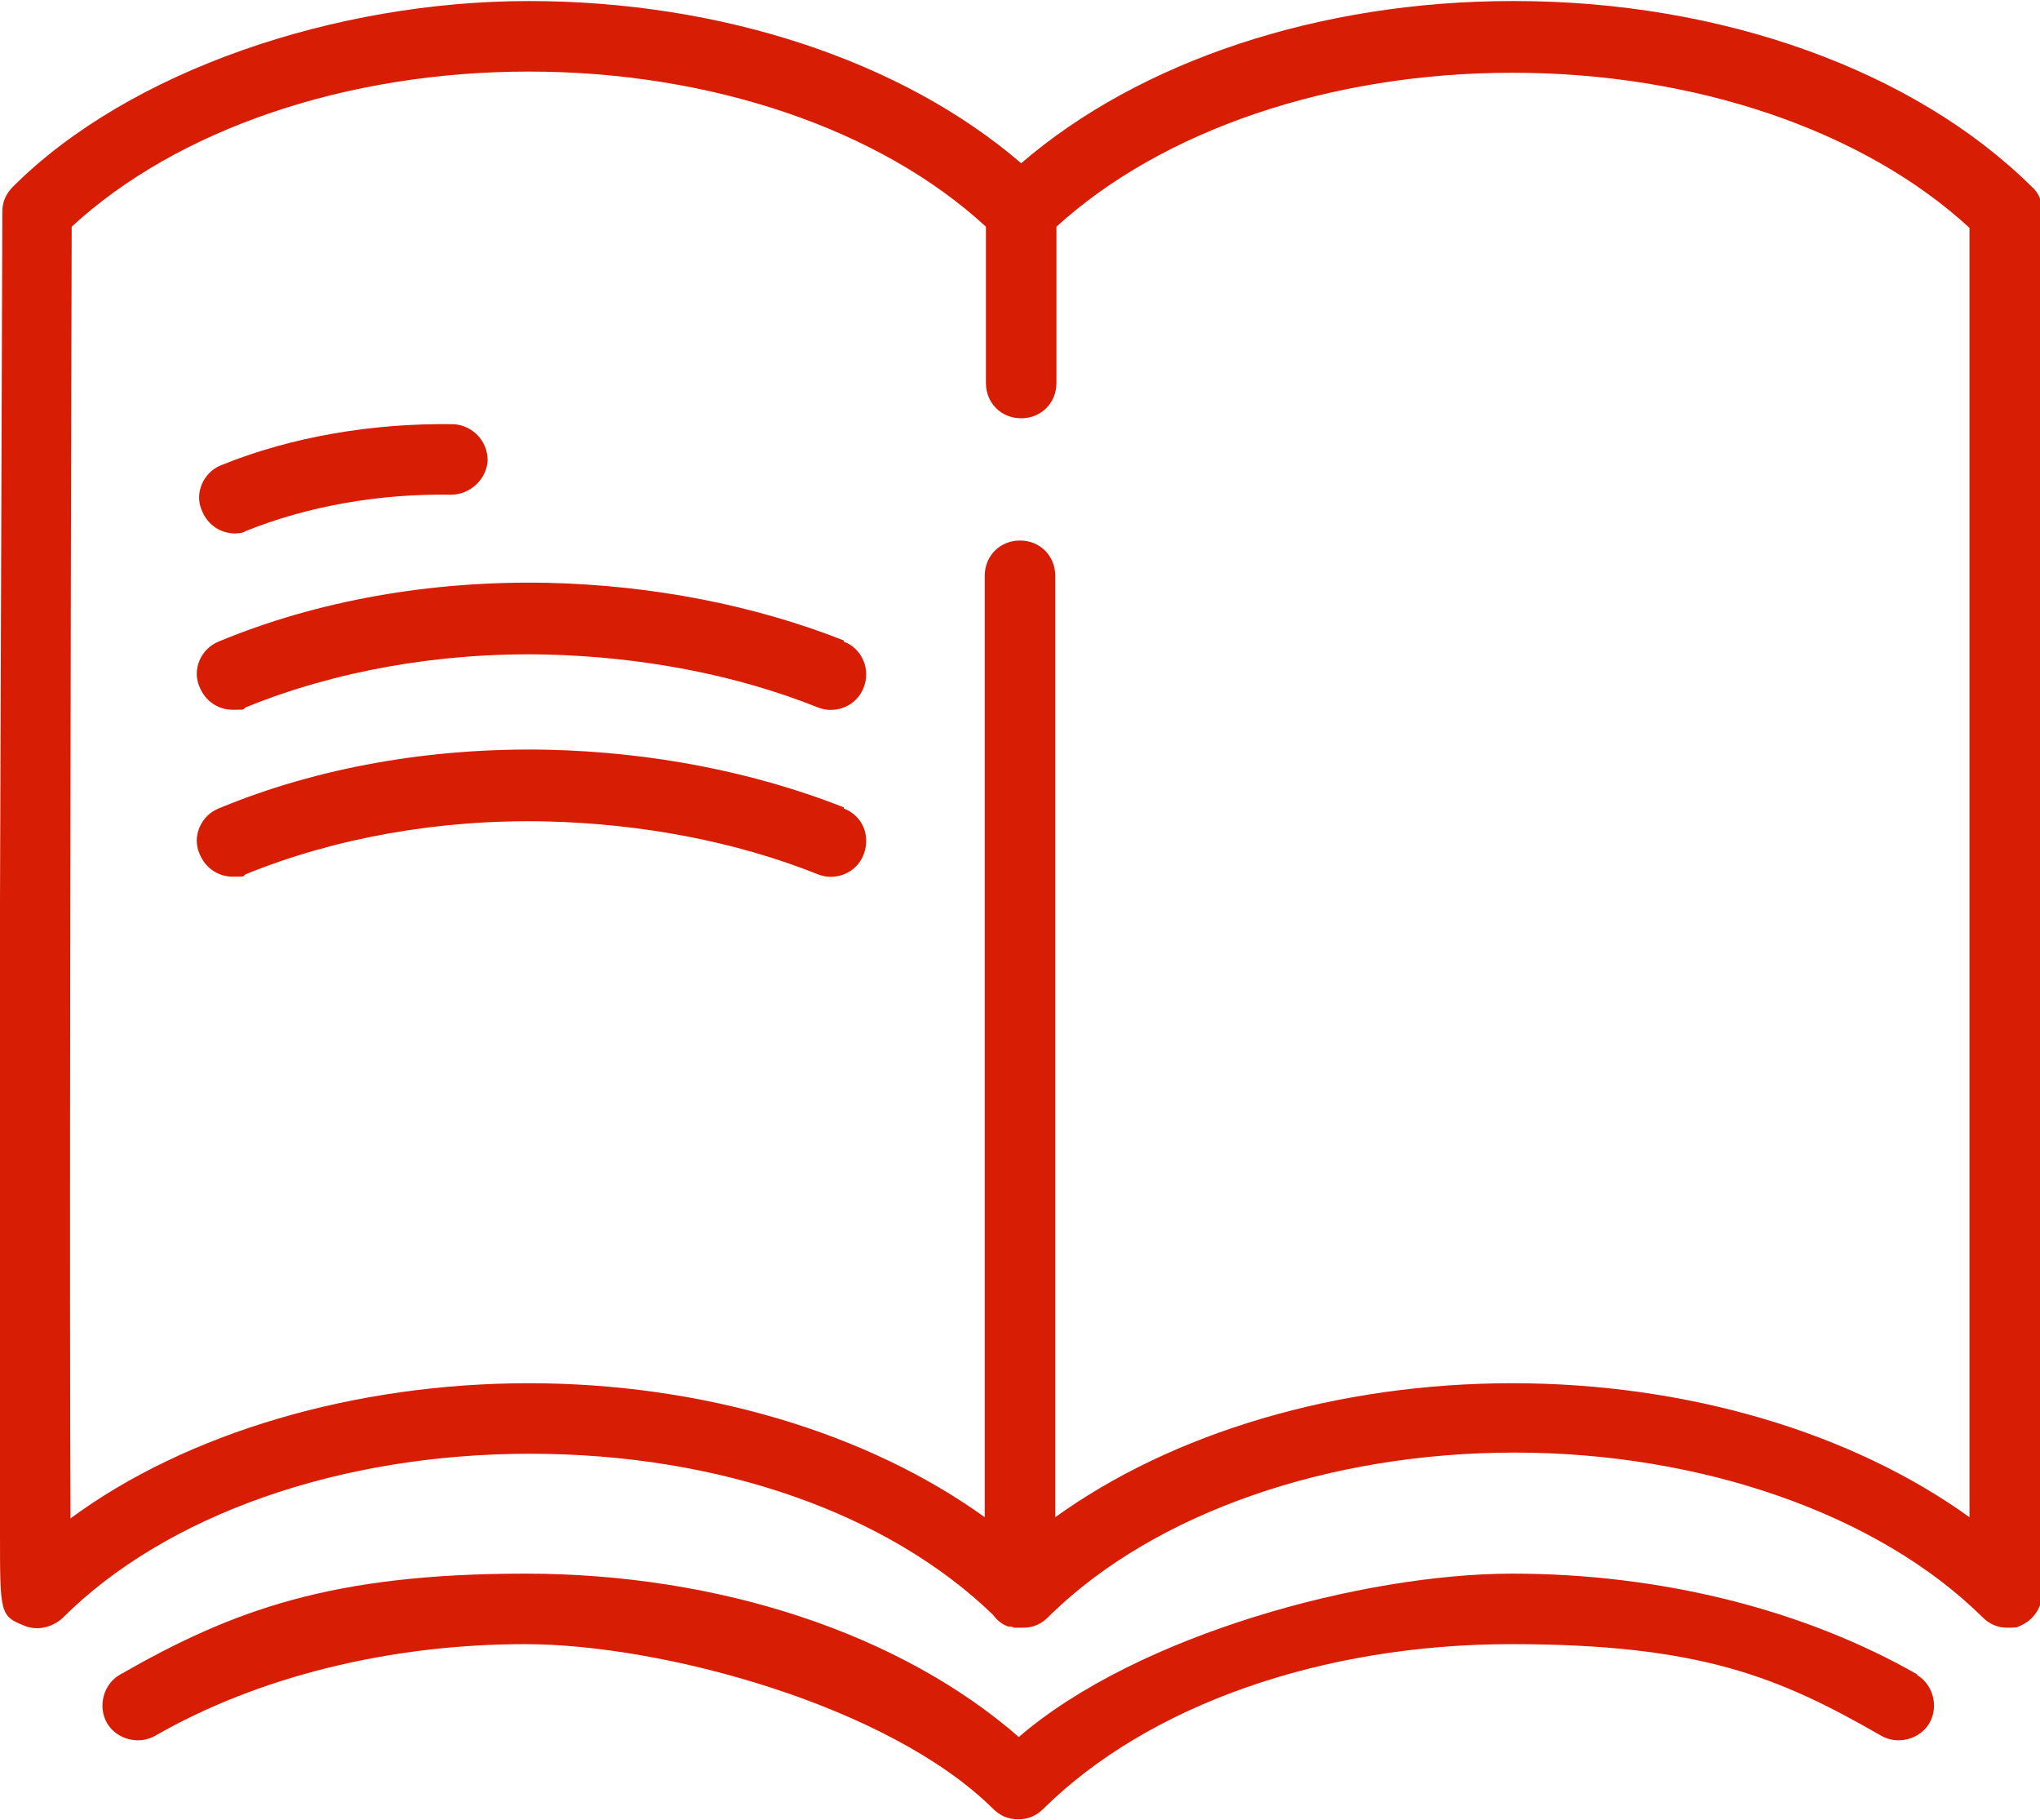
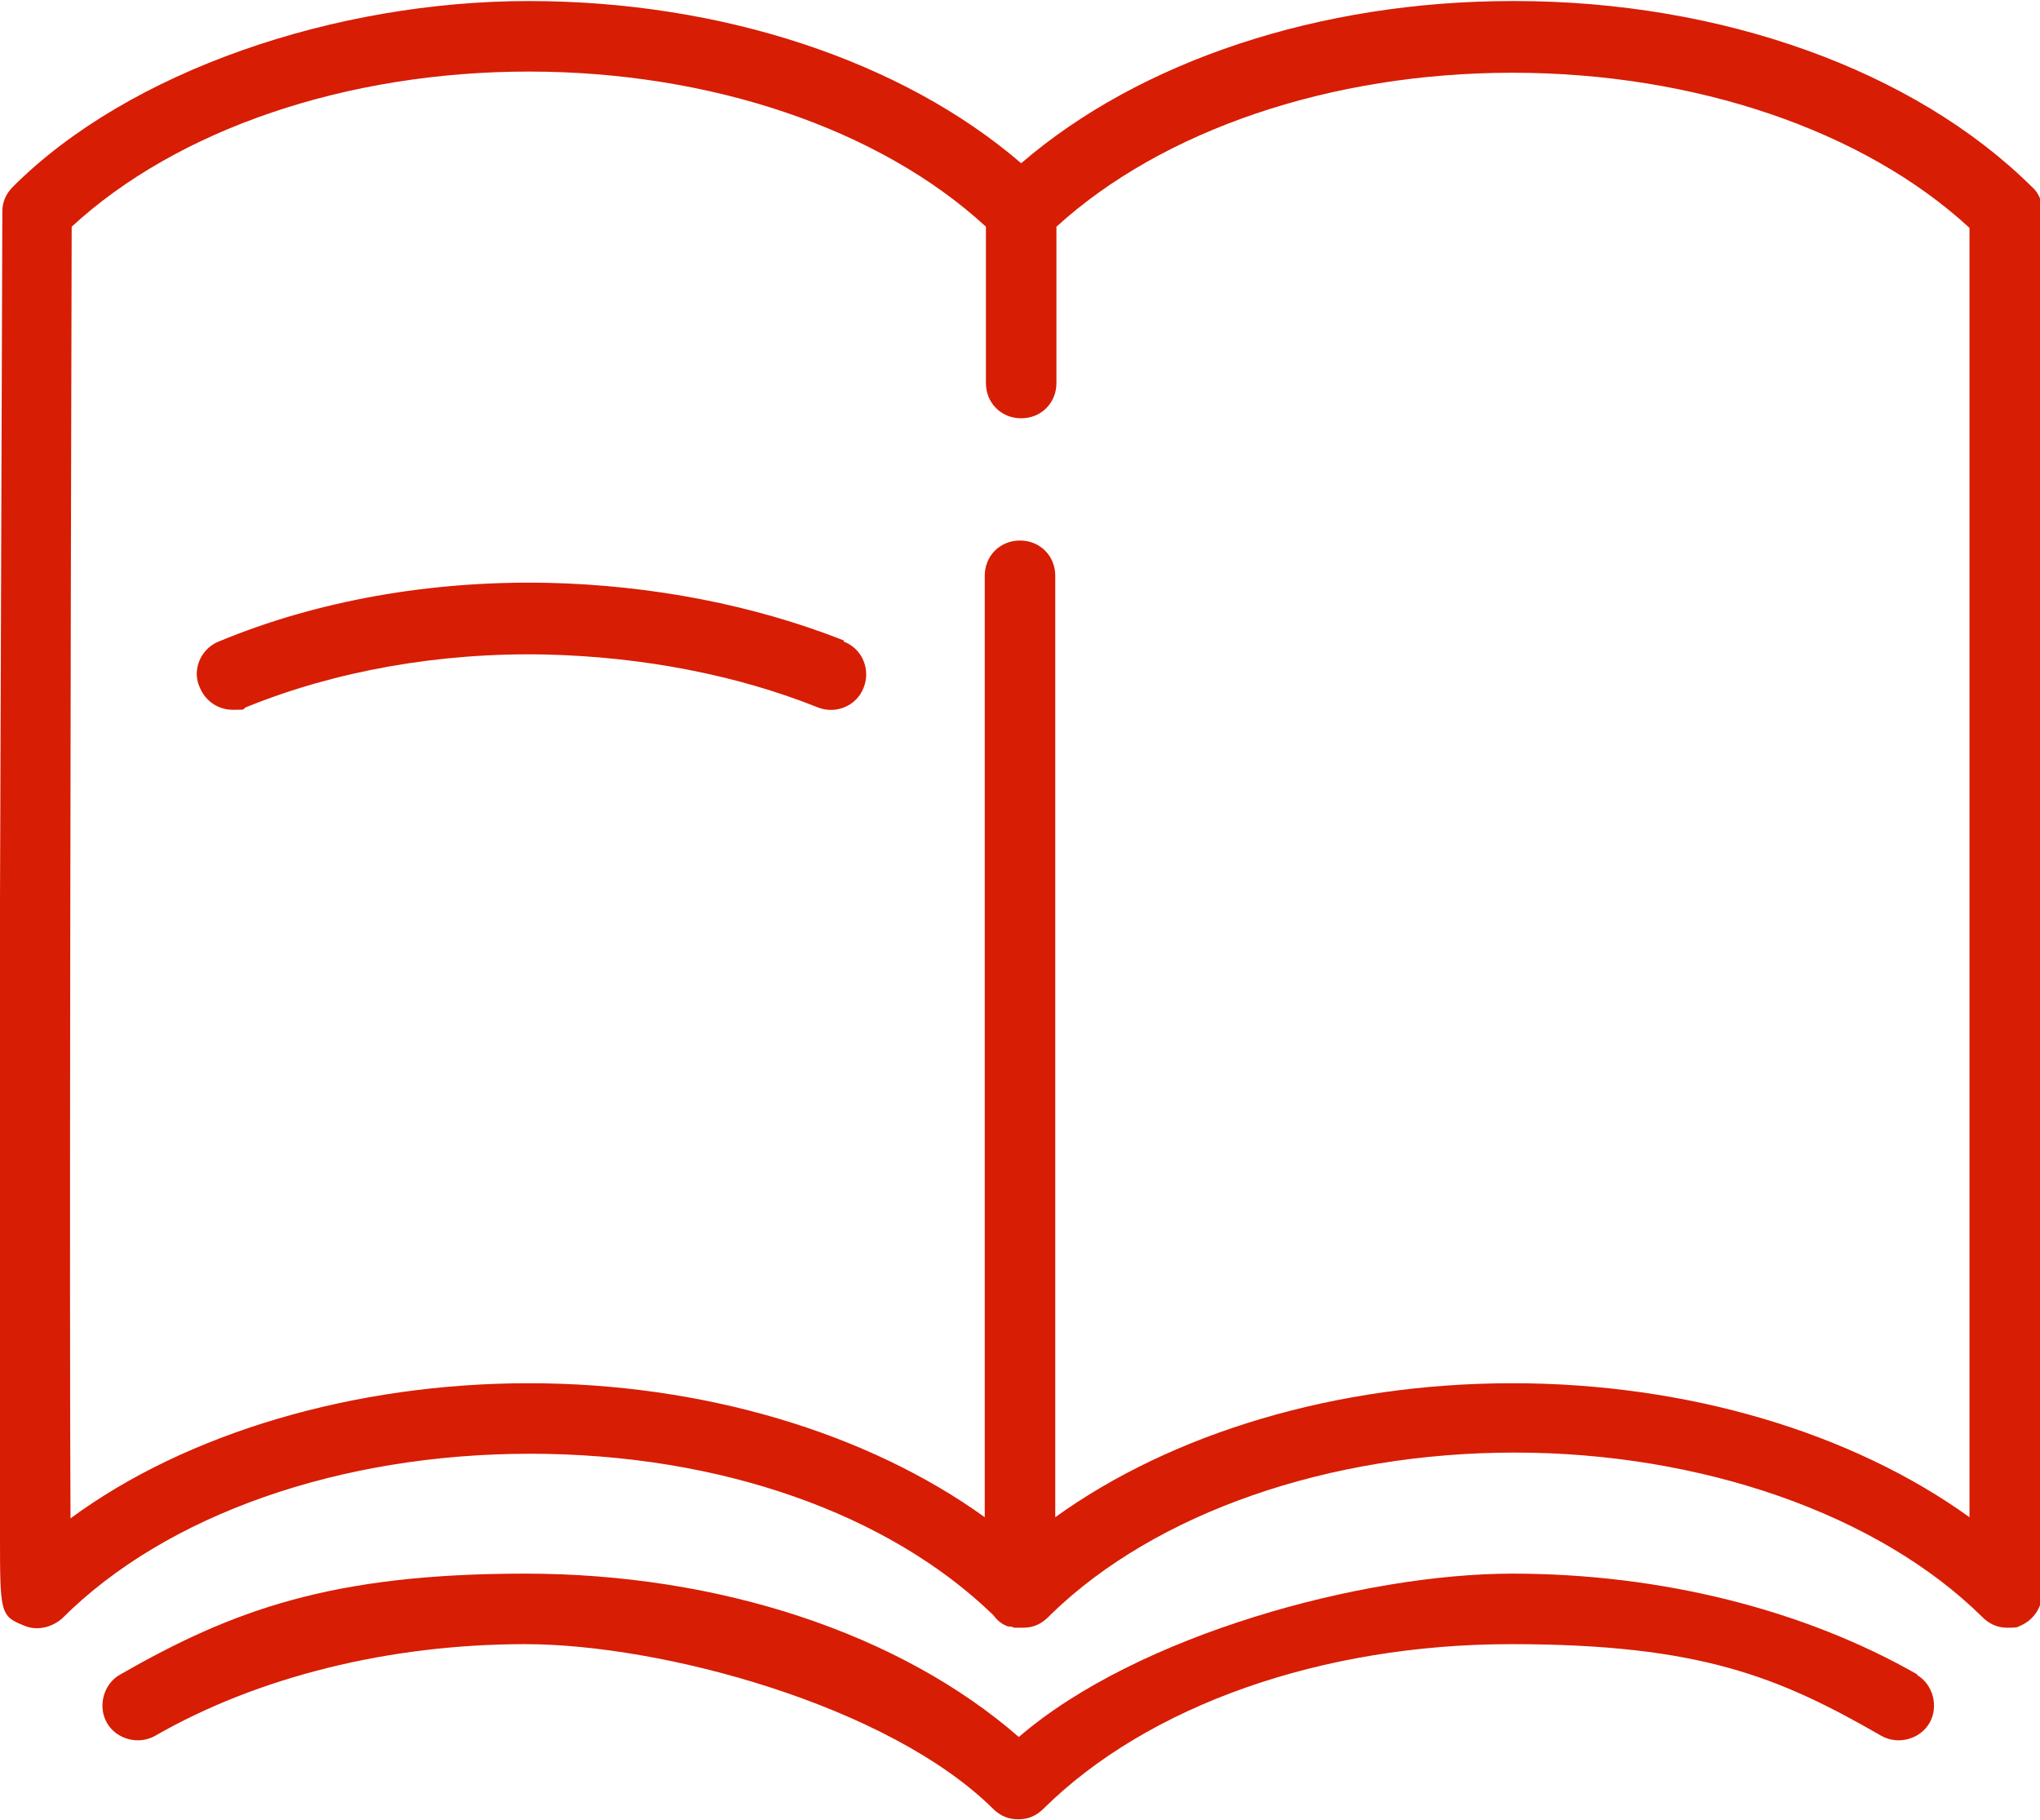
<svg xmlns="http://www.w3.org/2000/svg" id="icon" width="61.2mm" height="54.6mm" version="1.1" viewBox="0 0 173.6 154.7">
  <path d="M128.7,0c-16.4,0-31.7,5.1-41.8,13.8C76.8,5.1,61.4,0,45,0S11,5.9,1.1,15.8c-.6.6-.9,1.3-.9,2.1,0,0-.1,29.4-.2,58.7,0,14.7,0,29.4,0,40.4,0,5.5,0,10.1,0,13.4,0,6.7,0,7,2,7.8,1.1.5,2.4.2,3.3-.6,8.8-8.8,23.6-14,39.8-14s30.5,5.1,39.4,13.7c.3.4.7.8,1.3,1,.2,0,.3,0,.5.1,0,0,.2,0,.3,0,0,0,.2,0,.3,0,0,0,.2,0,.2,0,.8,0,1.5-.3,2.1-.9.1-.1.2-.2.3-.3,8.9-8.6,23.6-13.7,39.4-13.7s30.9,5.2,39.8,14c.6.6,1.3.9,2.1.9s.8,0,1.2-.2c1.1-.5,1.8-1.6,1.8-2.8V26.5s0,0,0-.1c0,0,0,0,0-.1v-8.4c0-.8-.3-1.6-.9-2.1-10-9.9-26.4-15.8-44-15.8ZM167.6,26.5v102.5c-10-7.2-24-11.4-38.9-11.4s-28.9,4.2-38.9,11.4V48.9c0-1.7-1.3-3-3-3s-3,1.3-3,3v80.1c-10-7.2-24-11.4-38.8-11.4s-29.1,4.2-39,11.5c-.1-17.9,0-71.7.1-109.9C15.1,10.9,29.5,6,45,6s29.9,4.9,38.9,13.2v13.3c0,1.7,1.3,3,3,3s3-1.3,3-3v-13.3c9-8.2,23.3-13.1,38.8-13.1s29.9,4.9,38.9,13.2v7.1s0,0,0,.1c0,0,0,0,0,.1Z" fill="#d71d04" />
  <path d="M163.2,142.4c-9.6-5.5-21.8-8.6-34.5-8.6s-31.9,5.2-42,13.9c-10.1-8.8-25.5-13.9-42-13.9s-24.9,3.1-34.5,8.6c-1.4.8-1.9,2.7-1.1,4.1.8,1.4,2.7,1.9,4.1,1.1,8.7-5,19.9-7.8,31.5-7.8s30.9,5.2,39.8,14c.6.6,1.3.9,2.1.9s0,0,.1,0c0,0,0,0,0,0,.8,0,1.5-.3,2.1-.9,8.9-8.8,23.7-14,39.8-14s22.8,2.8,31.5,7.8c1.4.8,3.3.3,4.1-1.1.8-1.4.3-3.3-1.1-4.1Z" fill="#d71d04" />
  <path d="M71.8,54.4c-7.6-3-16.3-4.7-25.2-4.9-9.9-.2-19.6,1.5-28,5-1.5.6-2.3,2.4-1.6,3.9.5,1.2,1.6,1.9,2.8,1.9s.8,0,1.1-.2c7.6-3.1,16.5-4.7,25.6-4.5,8.1.2,16.1,1.7,23.1,4.5,1.5.6,3.3-.1,3.9-1.7.6-1.5-.1-3.3-1.7-3.9Z" fill="#d71d04" />
-   <path d="M19.8,45.3c.4,0,.8,0,1.1-.2,5.2-2.1,11.3-3.2,17.5-3.1,1.6,0,3-1.3,3.1-2.9,0-1.7-1.3-3-2.9-3.1-7-.1-13.9,1.1-19.8,3.5-1.5.6-2.3,2.4-1.6,3.9.5,1.2,1.6,1.9,2.8,1.9Z" fill="#d71d04" />
-   <path d="M71.8,68.6c-7.6-3-16.3-4.7-25.2-4.9-9.9-.2-19.6,1.5-28,5-1.5.6-2.3,2.4-1.6,3.9.5,1.2,1.6,1.9,2.8,1.9s.8,0,1.1-.2c7.6-3.1,16.5-4.7,25.6-4.5,8.1.2,16.1,1.7,23.1,4.5,1.5.6,3.3-.1,3.9-1.7s-.1-3.3-1.7-3.9Z" fill="#d71d04" />
</svg>